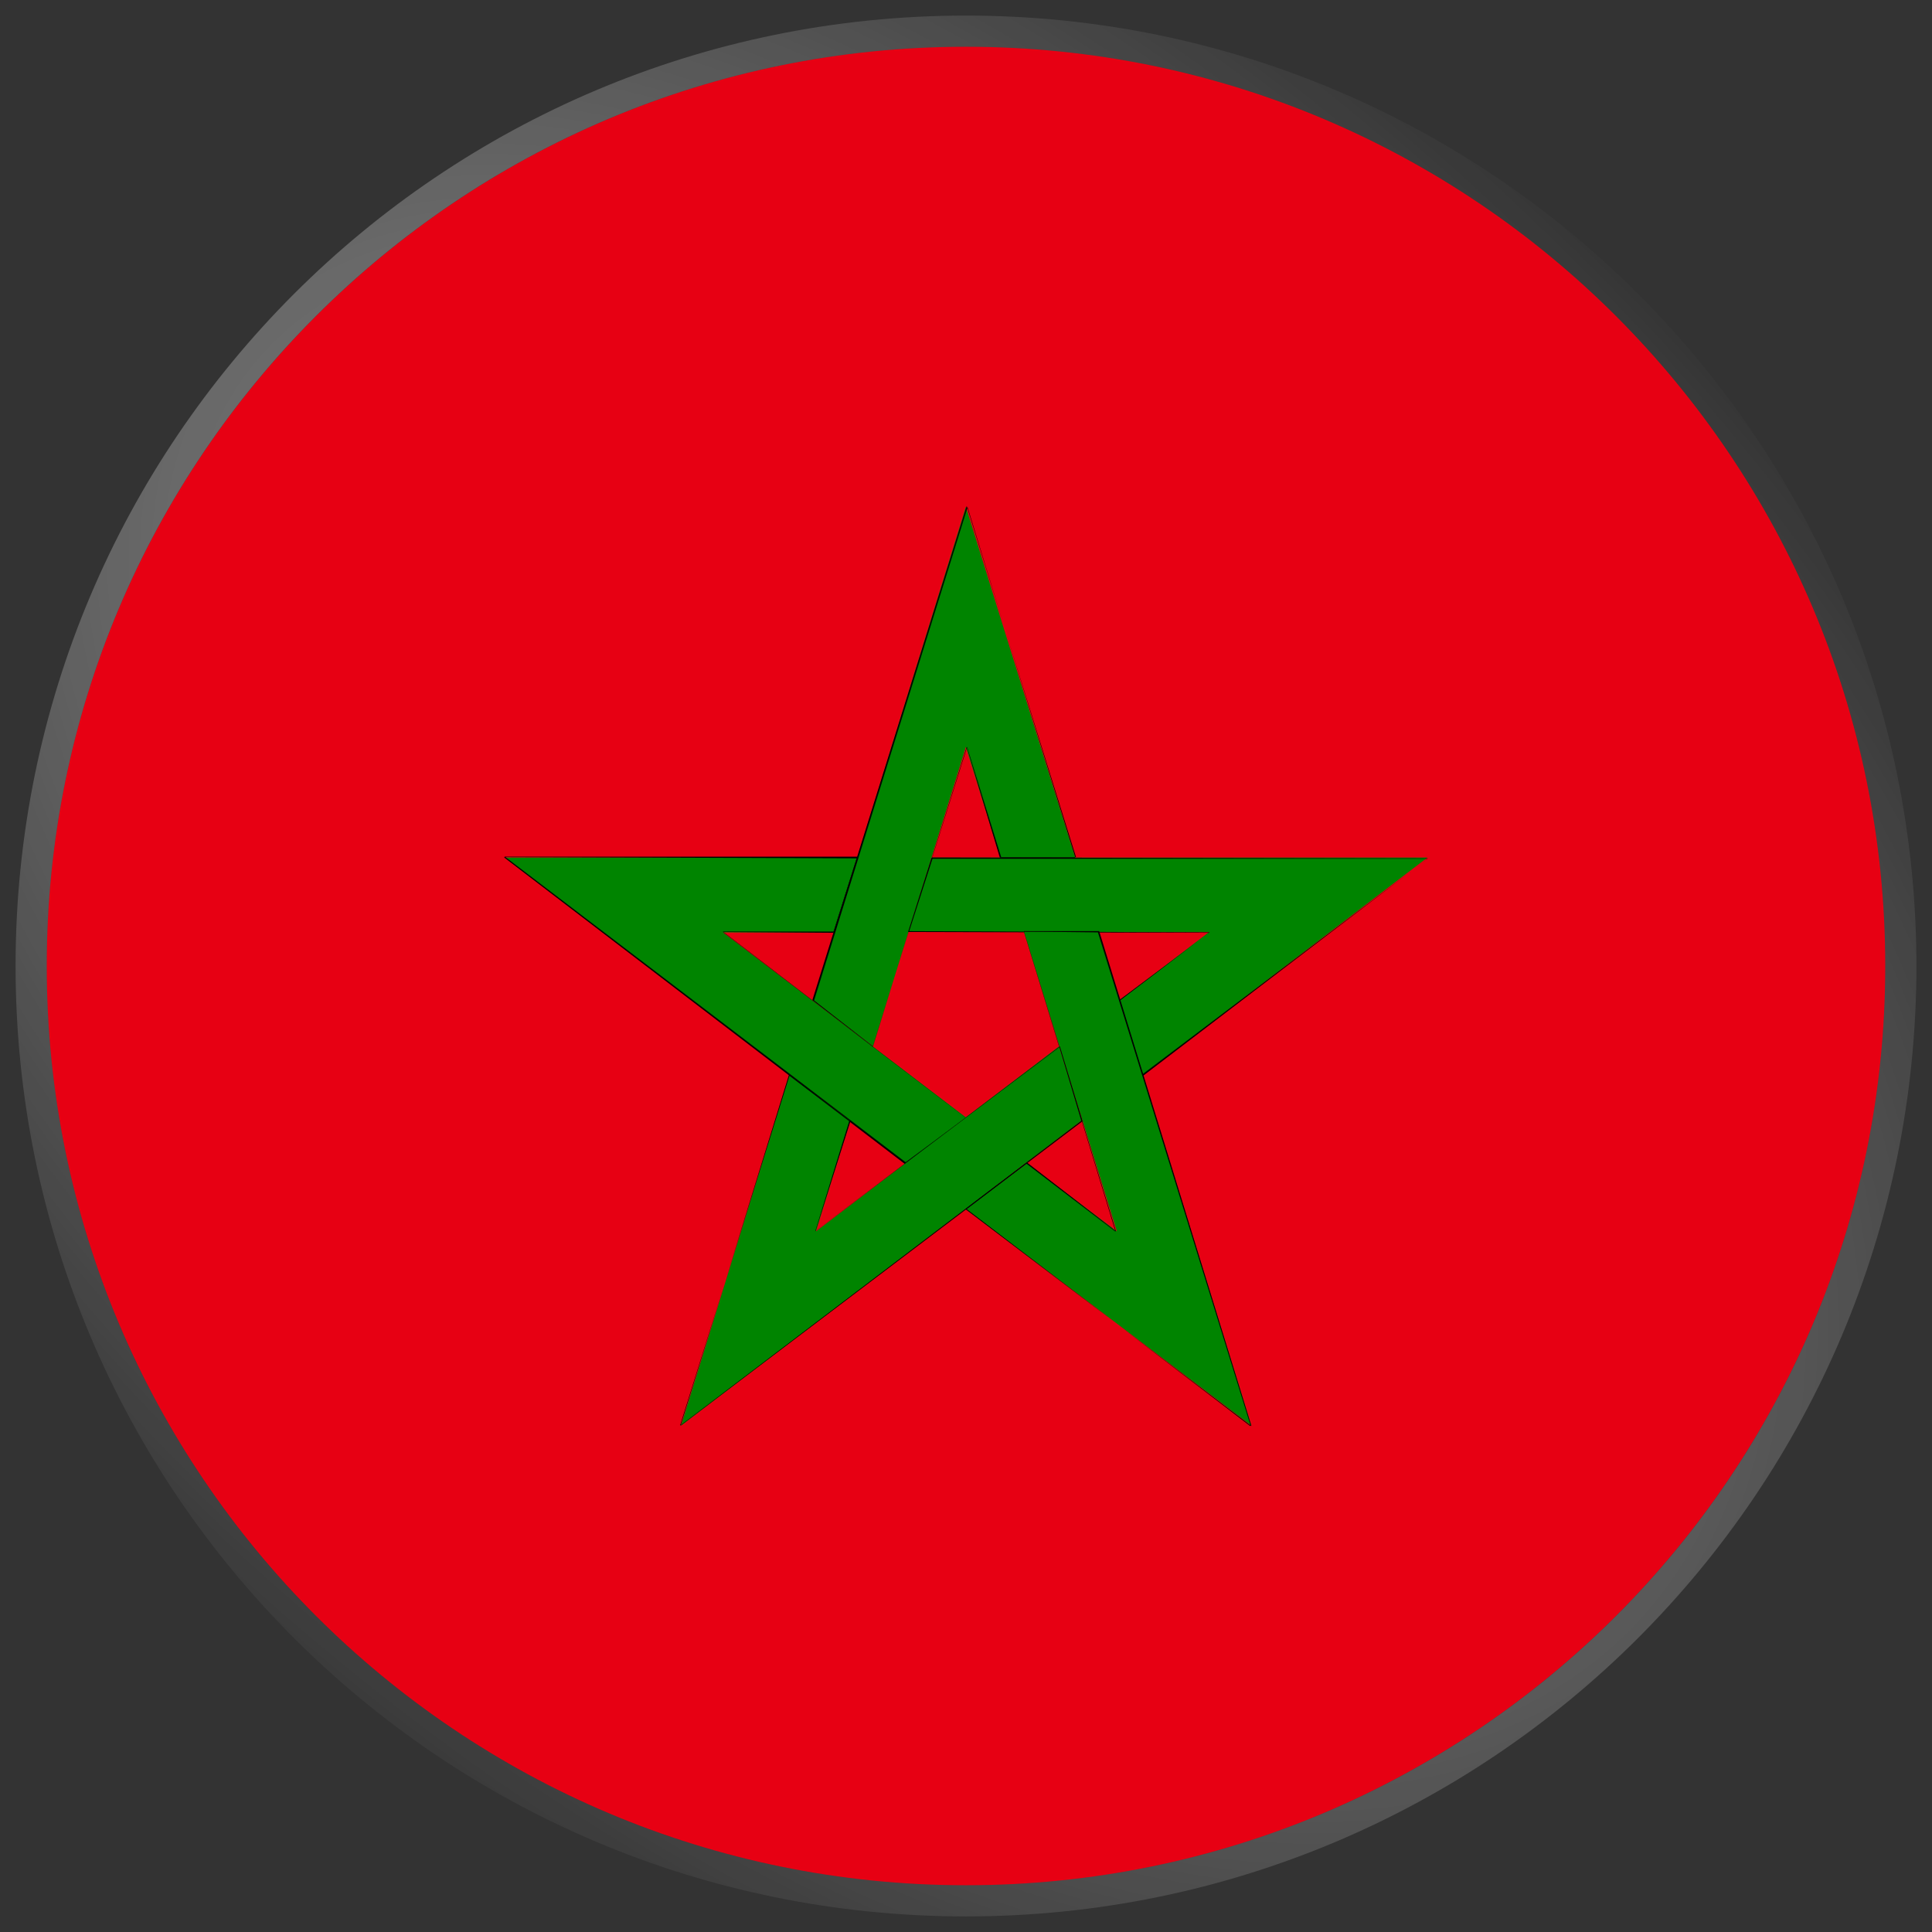
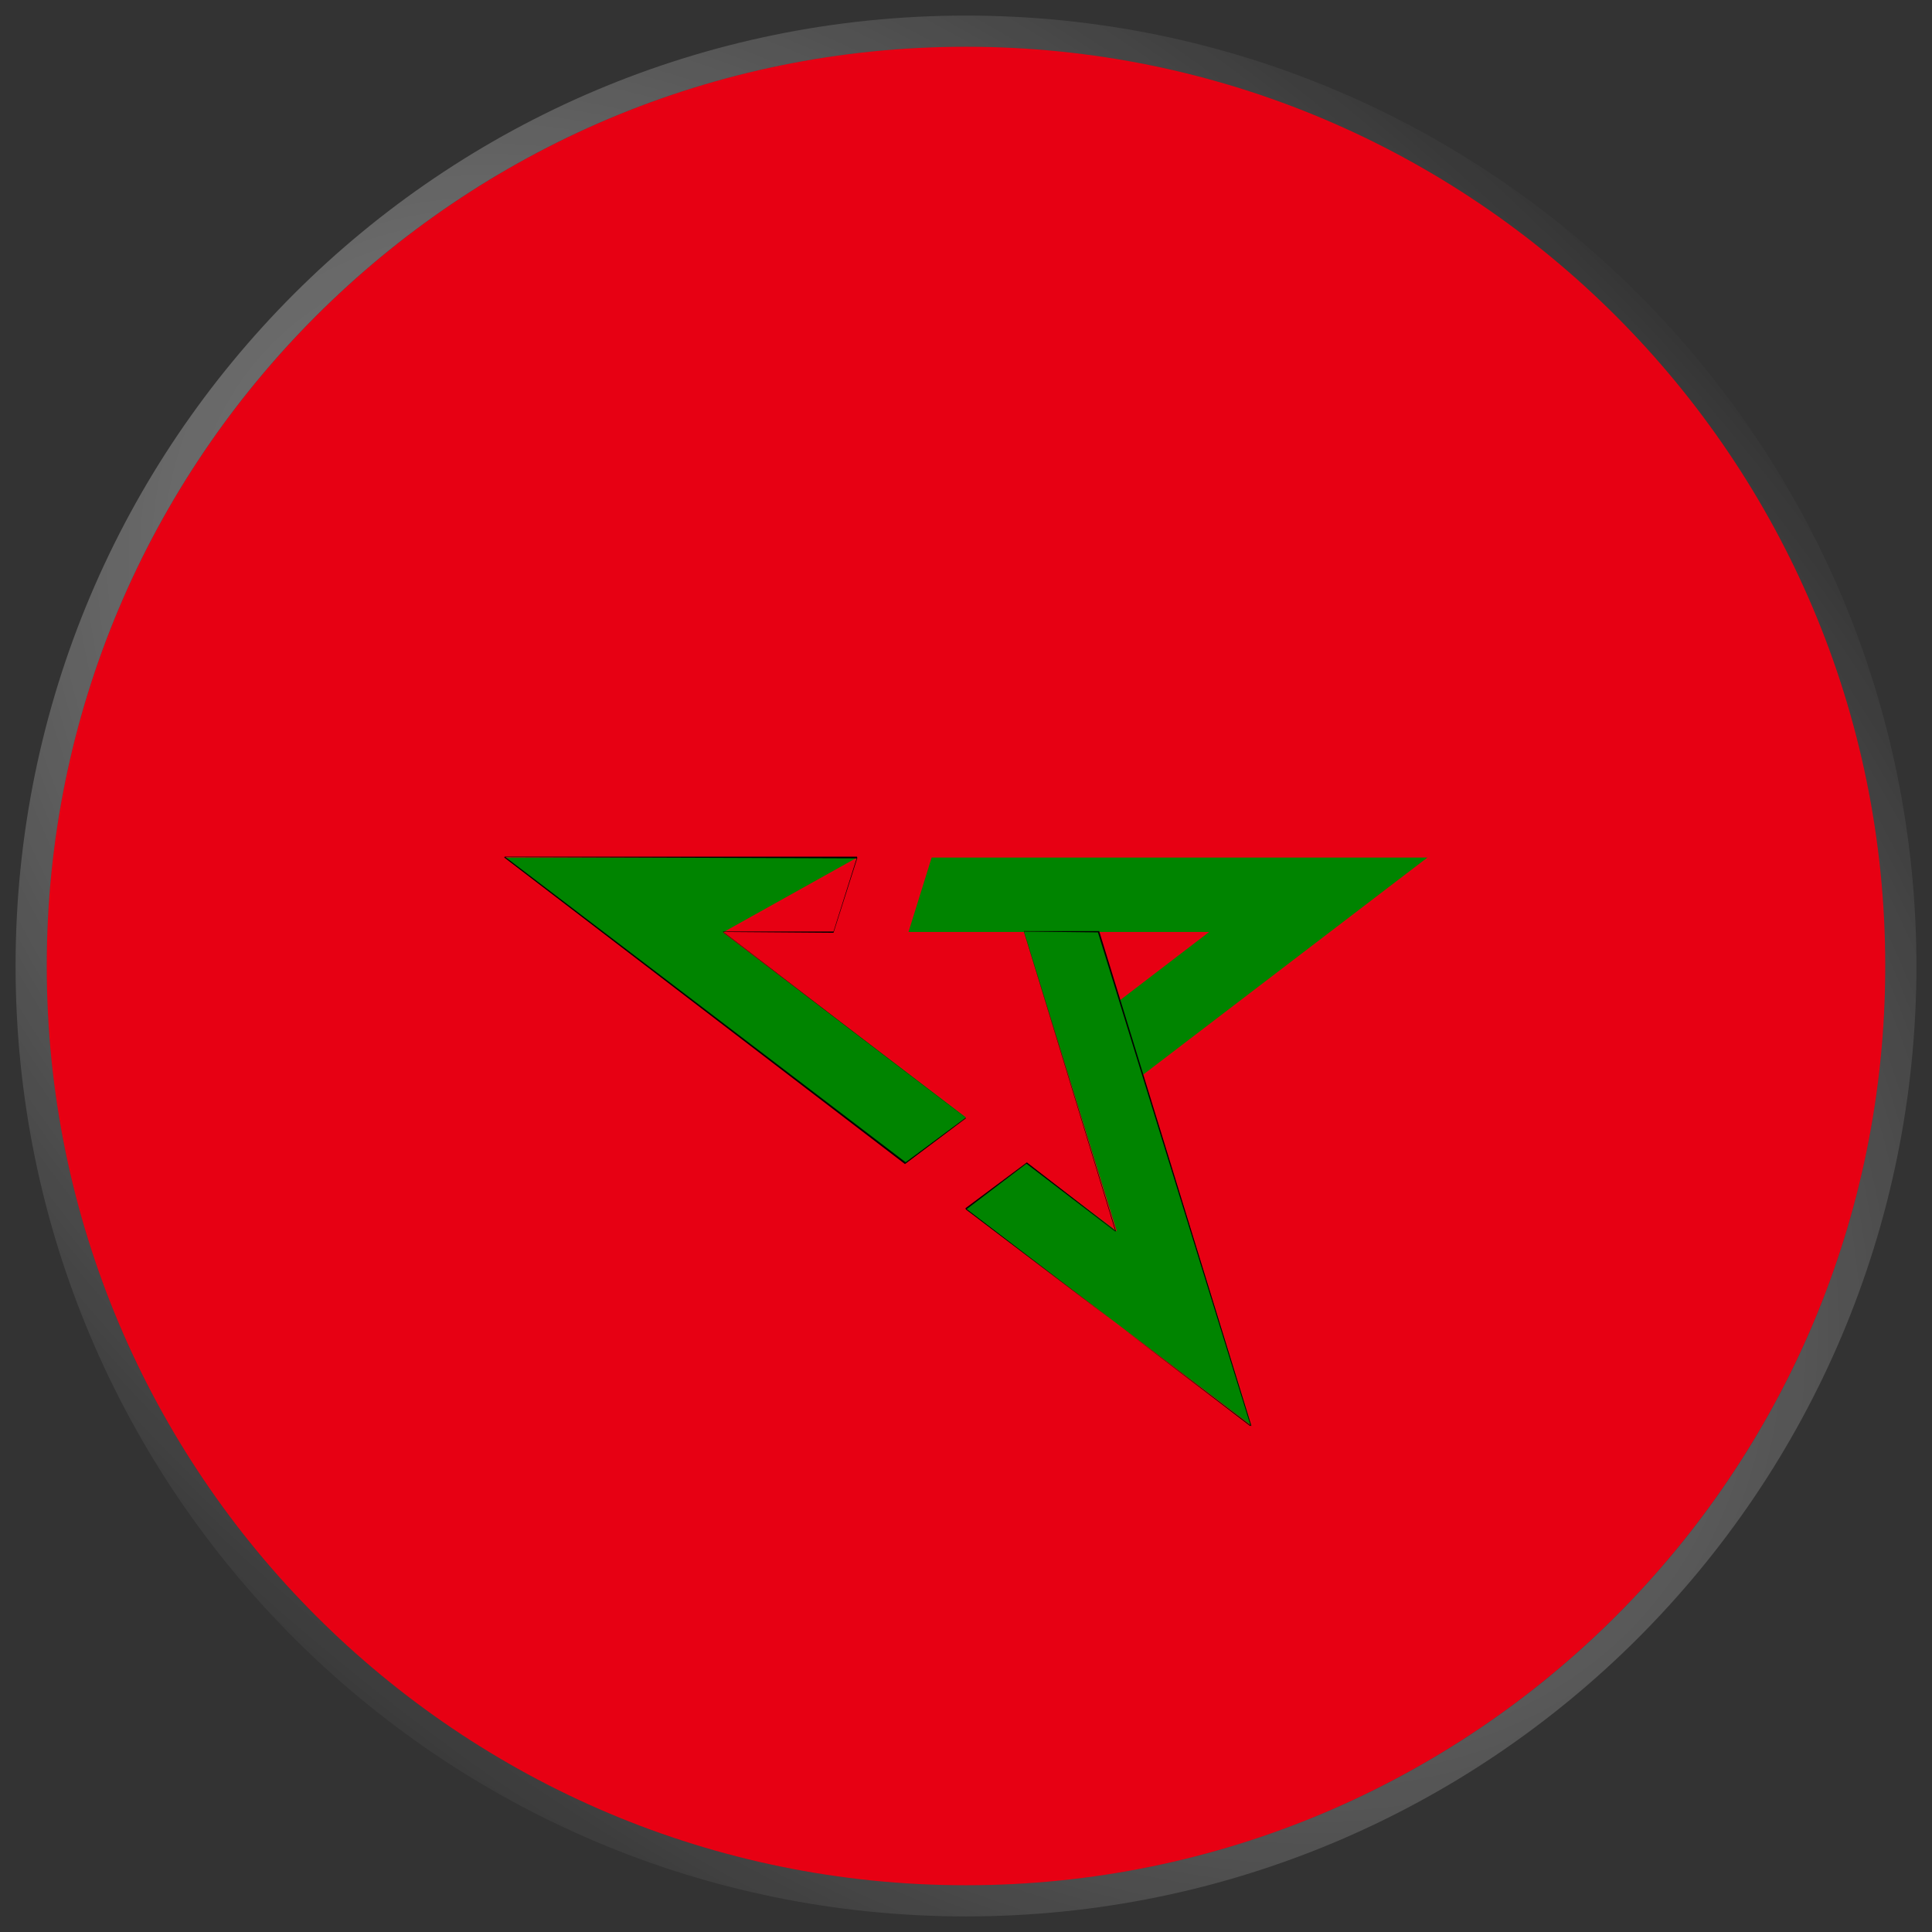
<svg xmlns="http://www.w3.org/2000/svg" width="62" height="62" viewBox="0 0 62 62" fill="none">
  <rect x="0" y="0" width="62" height="62" fill="#333333" stroke="none" />
  <g clip-path="url(#clip0_6321_4543)">
    <path d="M60.5 31C60.5 47.288 47.288 60.5 31 60.5C14.712 60.5 1.5 47.288 1.5 31C1.5 14.712 14.712 1.5 31 1.5C47.288 1.5 60.5 14.712 60.5 31Z" fill="#E70013" />
-     <path d="M27.505 27.52H16.196L29.07 37.331L31 35.86L23.2 29.922H26.762L27.505 27.52Z" fill="#008400" />
+     <path d="M27.505 27.52H16.196L29.07 37.331L31 35.86L23.2 29.922L27.505 27.52Z" fill="#008400" />
    <path d="M16.195 27.492H27.504V27.519H27.517L26.748 29.934L23.199 29.907L30.999 35.886L29.042 37.356L16.182 27.519L16.195 27.492ZM29.056 37.303L30.986 35.872L23.199 29.894H26.748L27.49 27.546L16.222 27.505L29.069 37.303H29.056Z" fill="black" />
-     <path d="M34.505 27.519L30.996 16.264L26.084 32.107L28.014 33.578L30.996 23.97L32.103 27.519H34.505Z" fill="#008400" />
-     <path d="M26.07 32.093L31.023 16.237L34.531 27.505H34.504V27.532H32.089L31.023 23.97L28.013 33.591L26.07 32.093ZM26.111 32.093L28.013 33.578L31.036 23.97L32.129 27.505H34.504L31.05 16.277L26.124 32.107L26.111 32.093Z" fill="black" />
    <path d="M36.672 34.496L45.808 27.519H29.898L29.155 29.907H38.804L35.93 32.107L36.672 34.496Z" fill="#008400" />
-     <path d="M36.672 34.496H36.645L35.916 32.094L38.804 29.935L29.142 29.908L29.897 27.519L45.821 27.546L36.685 34.523L36.672 34.496ZM29.155 29.881L38.818 29.921L35.943 32.107L36.672 34.469L45.808 27.559H29.924L29.169 29.908L29.155 29.881Z" fill="black" />
    <path d="M30.997 38.8L40.16 45.75L35.248 29.907H32.859L35.842 39.515L32.954 37.329L31.01 38.8H30.997Z" fill="#008400" />
    <path d="M30.996 38.814L30.983 38.773L32.953 37.302L35.814 39.516L32.858 29.88H35.274L40.159 45.764L30.996 38.814ZM40.132 45.75L35.234 29.921L32.858 29.894L35.8 39.529L32.939 37.343L31.023 38.8L40.119 45.764L40.132 45.75Z" fill="black" />
-     <path d="M25.336 34.482L21.855 45.751L34.715 35.953L33.986 33.578L26.186 39.516L27.279 35.967L25.336 34.482Z" fill="#008400" />
-     <path d="M25.321 34.483H25.348L27.292 35.98L26.172 39.503L34.012 33.578L34.741 35.98L21.84 45.751L25.321 34.483ZM21.84 45.737L34.7 35.967L33.999 33.605L26.158 39.516L27.251 35.98L25.335 34.523L21.826 45.737H21.84Z" fill="black" />
  </g>
  <path d="M1 31C1 14.431 14.431 1 31 1C47.569 1 61 14.431 61 31C61 47.569 47.569 61 31 61C14.431 61 1 47.569 1 31Z" stroke="url(#paint0_radial_6321_4543)" />
  <defs>
    <radialGradient id="paint0_radial_6321_4543" cx="0" cy="0" r="1" gradientUnits="userSpaceOnUse" gradientTransform="translate(27.135 28.447) rotate(42.561) scale(54.123 31.944)">
      <stop stop-color="white" stop-opacity="0.5" />
      <stop offset="1" stop-color="white" stop-opacity="0" />
    </radialGradient>
    <clipPath id="clip0_6321_4543">
      <path d="M1 31C1 14.431 14.431 1 31 1C47.569 1 61 14.431 61 31C61 47.569 47.569 61 31 61C14.431 61 1 47.569 1 31Z" fill="white" />
    </clipPath>
  </defs>
</svg>